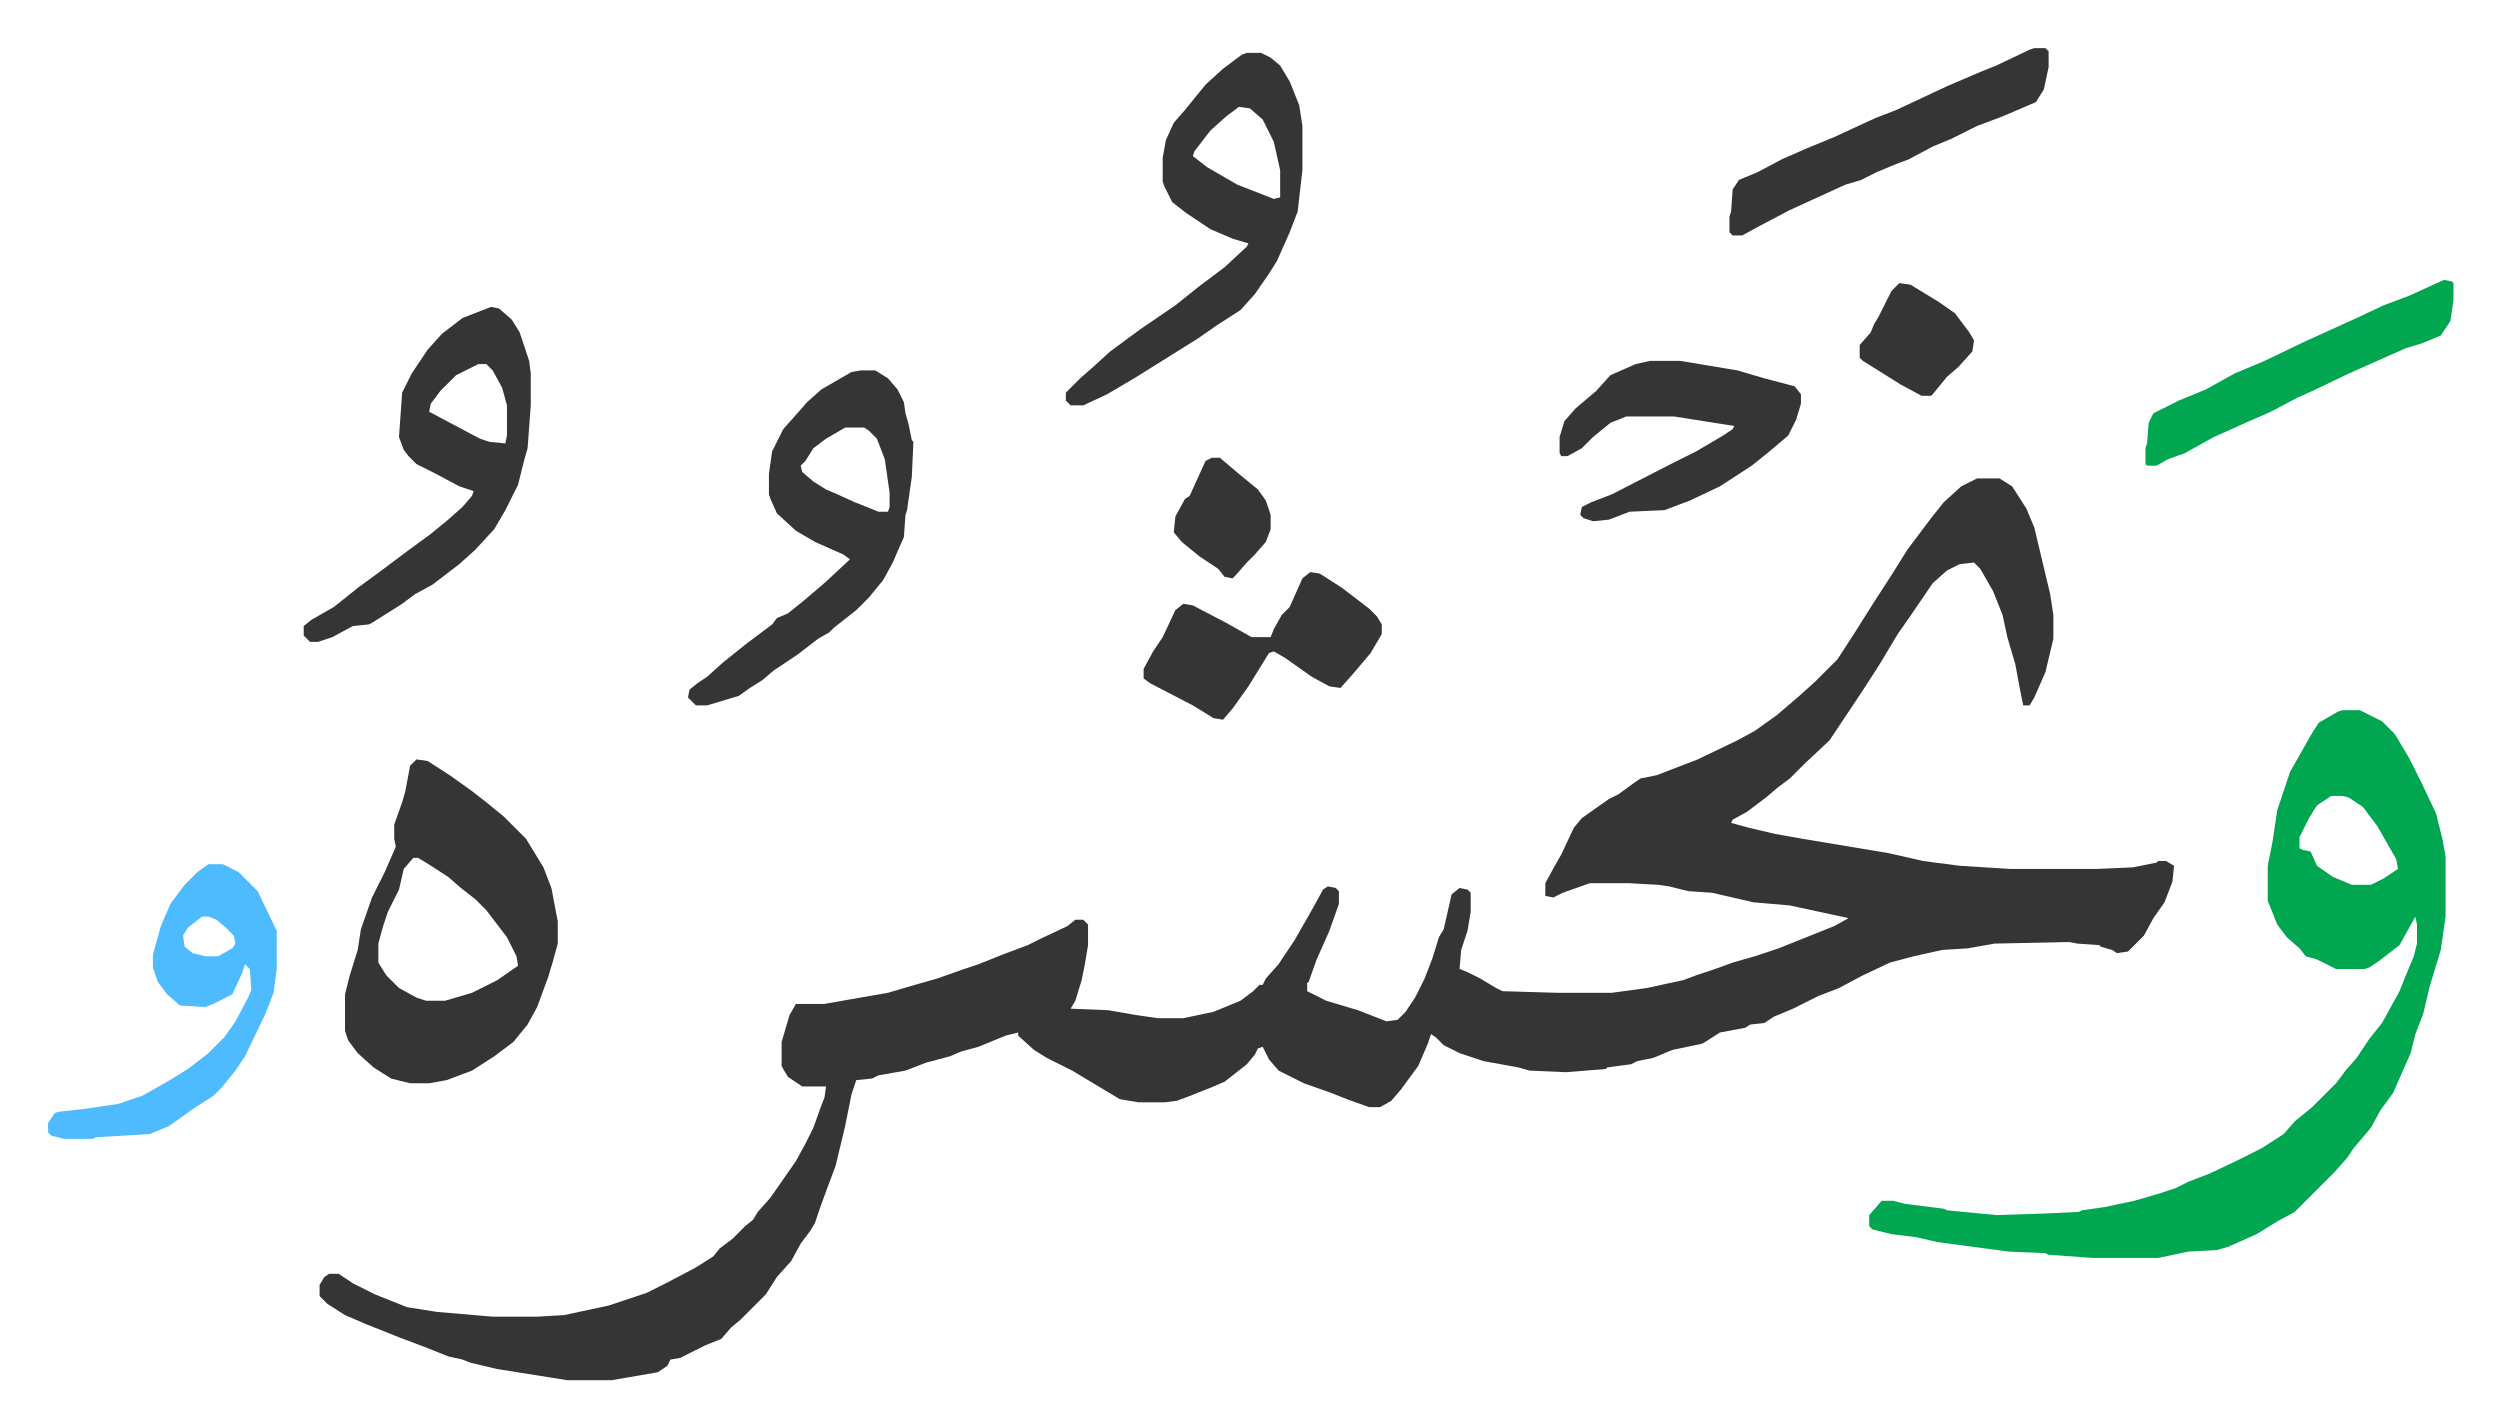
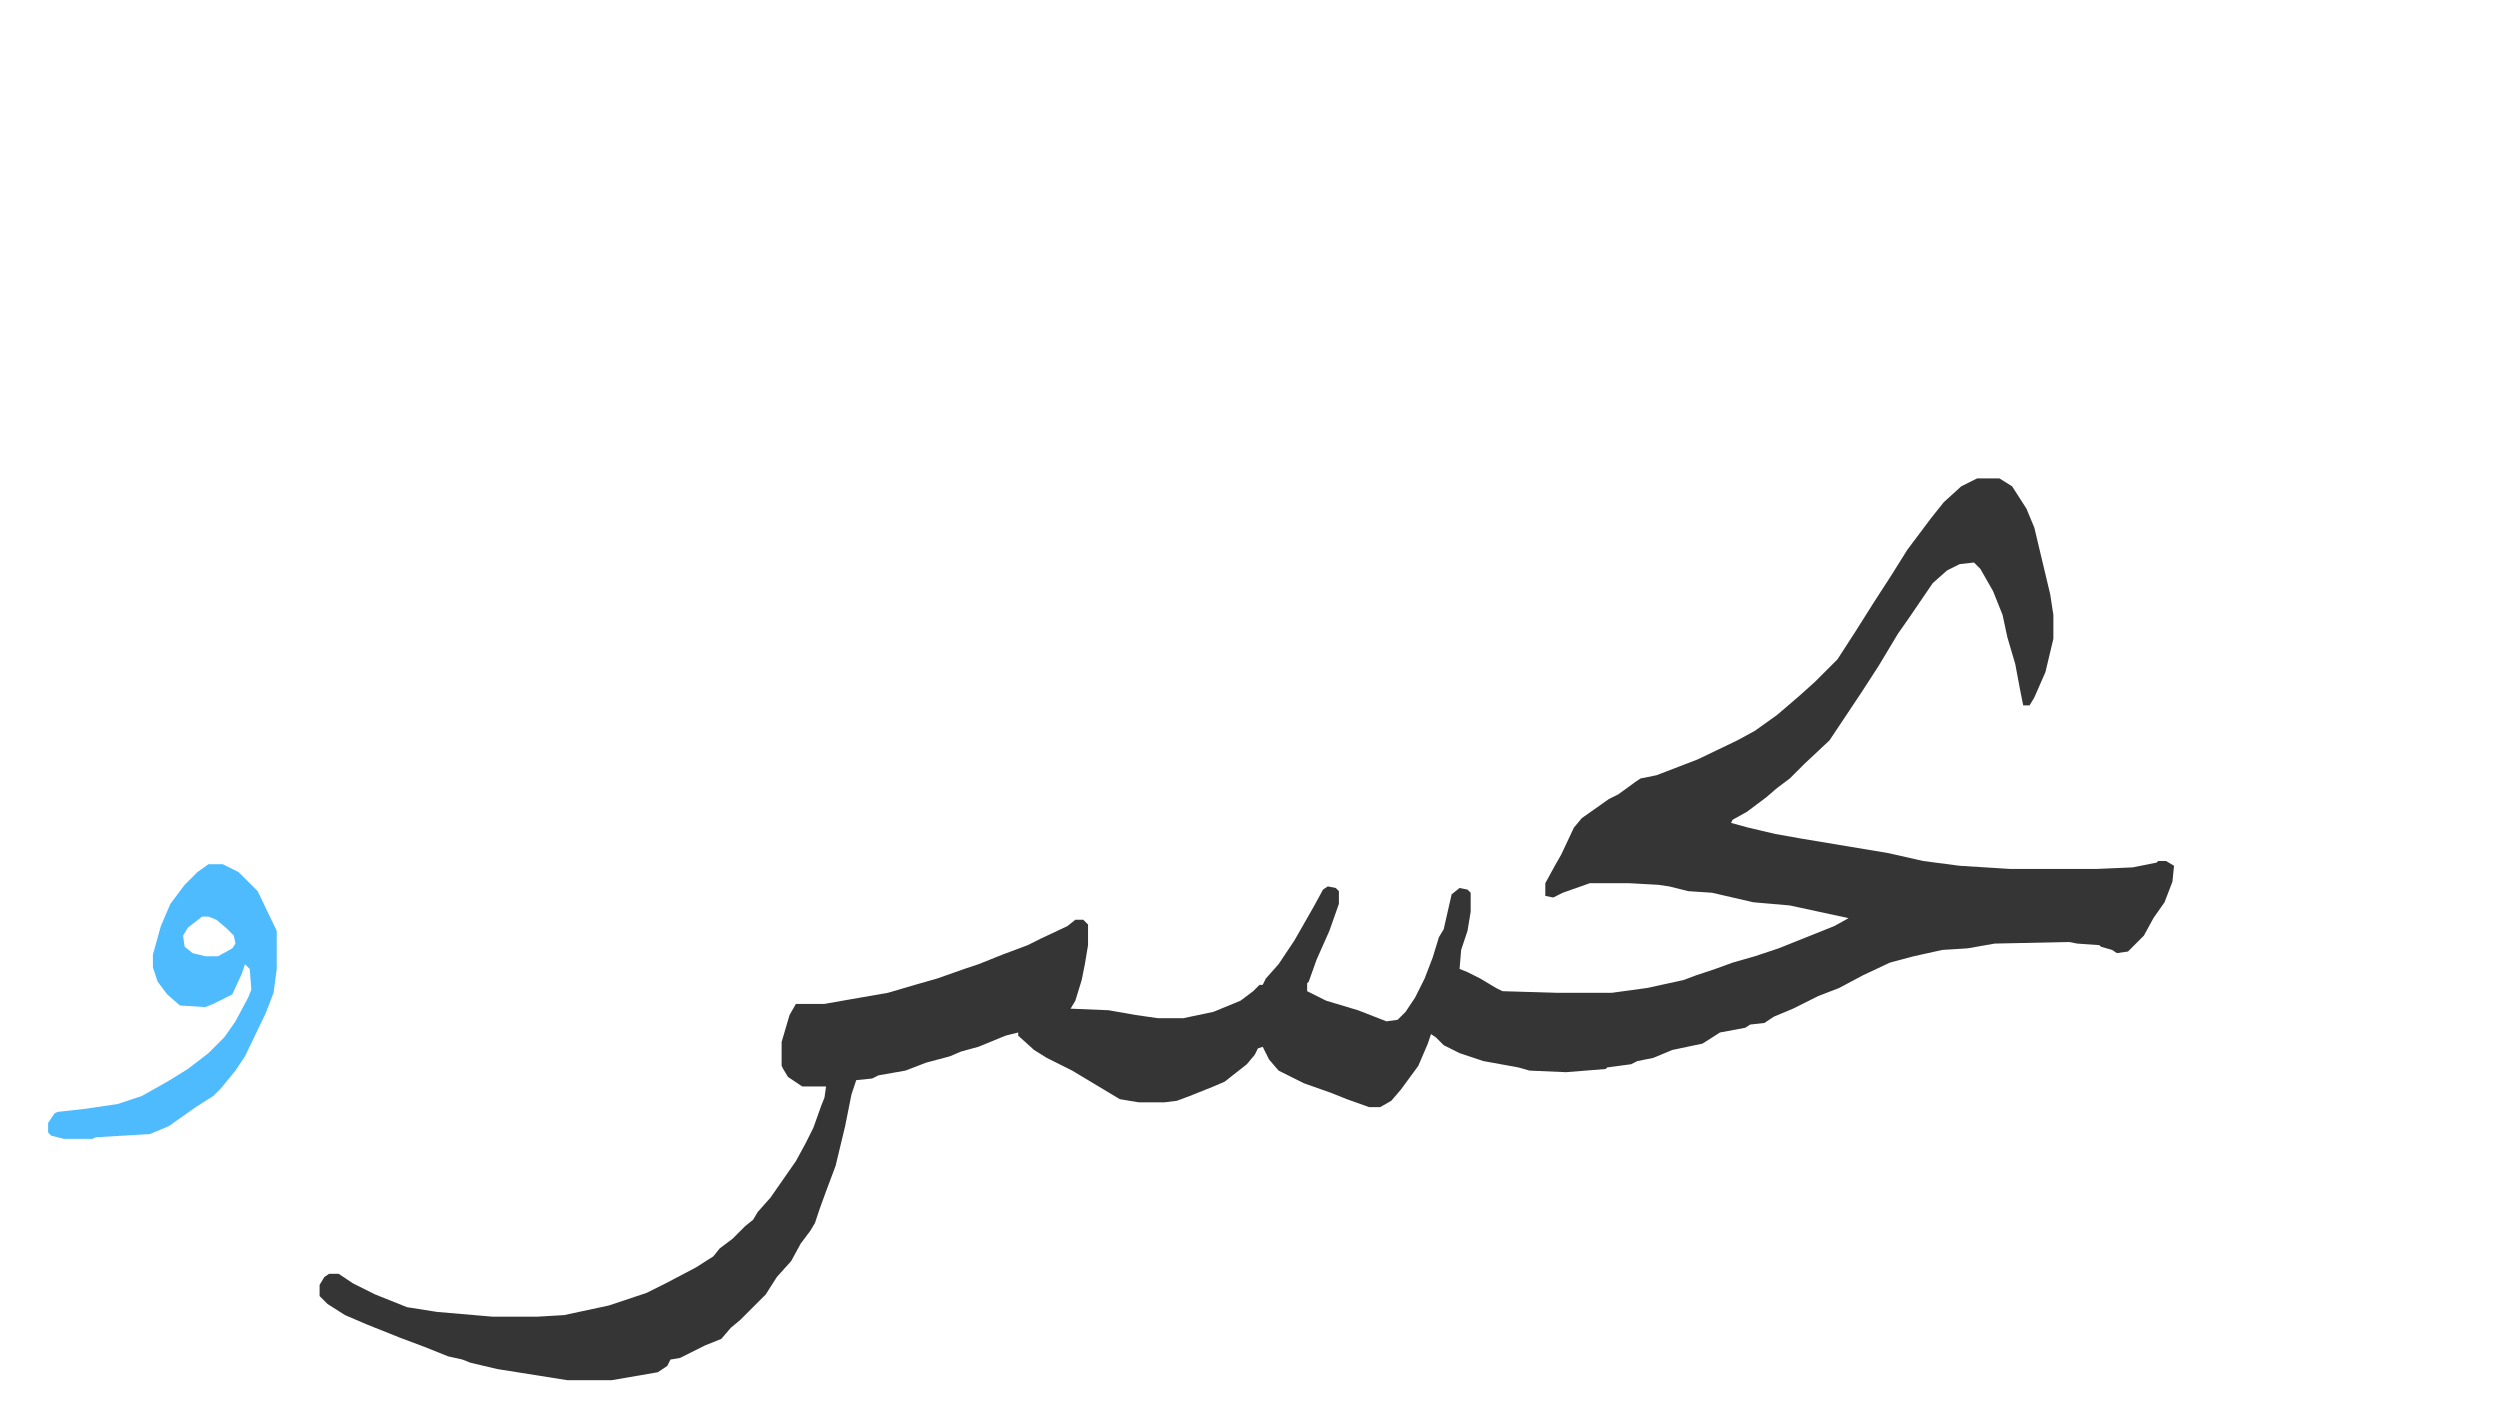
<svg xmlns="http://www.w3.org/2000/svg" viewBox="-30.3 294.7 1574.6 898.6">
  <path fill="#353535" id="rule_normal" d="M1215 596h14l8 5 9 14 5 12 5 21 5 21 2 13v15l-5 21-7 16-3 5h-4l-2-10-3-16-5-17-3-14-6-15-8-14-4-4-9 1-8 4-9 8-15 22-7 10-12 20-11 17-20 30-16 15-9 9-8 6-7 6-12 9-9 5-1 2 11 3 17 4 17 3 54 9 22 5 23 3 32 2h54l23-1 15-3 1-1h5l5 3-1 10-5 13-7 10-6 11-10 10-7 1-3-2-7-2-1-1-14-1-5-1-47 1-17 3-16 1-18 4-15 4-17 8-15 8-13 5-16 8-12 5-6 4-9 1-3 2-16 3-11 7-19 4-12 5-10 2-4 2-15 2-1 1-25 2-23-1-7-2-22-4-15-5-10-5-5-5-3-2-2 6-6 14-11 15-6 7-7 4h-7l-14-5-10-4-17-6-16-8-6-7-4-8-3 1-2 4-5 6-14 11-7 3-15 6-8 3-8 1h-16l-12-2-20-12-10-6-16-8-8-5-10-9v-2l-8 2-17 7-11 3-7 3-15 4-13 5-17 3-4 2-10 1-3 9-4 20-6 25-6 16-4 11-3 9-3 5-6 8-6 11-9 10-7 11-12 12-4 4-6 5-6 7-10 4-16 8-6 1-2 4-6 4-29 5h-28l-44-7-17-4-5-2-9-2-15-6-16-6-20-8-14-6-11-7-5-5v-7l3-5 3-2h6l9 6 14 7 20 8 19 3 35 3h28l17-1 14-3 14-3 24-8 12-6 19-10 11-7 4-5 8-6 8-8 5-4 3-5 8-9 16-23 6-11 5-10 5-14 2-5 1-7h-15l-9-6-3-5-1-2v-15l5-17 4-7h18l17-3 23-4 17-5 14-4 17-6 9-3 15-6 16-6 8-4 17-8 5-4h5l3 3v13l-2 12-2 10-4 13-3 5 24 1 17 3 14 2h16l19-4 17-7 8-6 4-4h2l2-4 8-9 10-15 12-21 6-11 3-2 5 1 2 2v8l-6 17-8 18-5 14-1 1v5l12 6 20 6 18 7 7-1 5-5 6-9 6-12 5-13 4-13 3-5 5-22 5-4 5 1 2 2v12l-2 12-4 12-1 12 5 2 8 4 10 6 4 2 34 1h35l22-3 23-5 8-3 12-4 11-4 14-4 15-5 20-8 15-6 9-5-37-8-23-2-26-6-15-1-12-3-7-1-18-1h-25l-17 6-6 3-5-1v-8l6-11 4-7 8-17 5-6 17-12 6-3 11-8 3-2 10-2 26-10 25-12 11-6 14-10 14-12 10-9 14-14 11-17 12-19 11-17 10-16 6-8 9-12 8-10 11-10z" />
-   <path fill="#00a650" id="rule_idgham_with_ghunnah" d="M1445 742h11l14 7 8 8 9 15 8 16 9 19 4 16 2 11v38l-3 21-7 23-4 17-5 13-3 12-11 25-8 11-6 11-11 13-4 6-8 9-5 5-16 16-4 4-11 6-13 8-18 8-7 2-18 1-19 4h-41l-28-2-2-1-23-1-45-6-13-3-16-2-12-3-2-2v-7l7-8 1-1h7l8 2 24 3 2 1 31 3 31-1 21-1 2-1 14-2 19-4 17-5 9-3 8-4 13-5 17-8 16-8 14-9 7-8 11-9 10-10 5-5 6-8 7-8 8-12 8-10 11-20 4-10 5-12 2-8v-12l-1-5-10 18-13 10-6 4-3 1h-18l-12-6-7-2-4-5-8-7-6-8-6-15v-22l3-15 3-20 8-24 13-23 5-8 12-7zm-7 54-9 6-5 8-6 12v7l2 1 5 1 4 9 10 7 12 5h12l8-4 9-6-1-6-12-21-9-12-9-6-4-1z" />
-   <path fill="#353535" id="rule_normal" d="m232 773 7 1 14 9 14 10 9 7 11 9 14 14 11 18 5 13 4 21v14l-3 11-3 10-7 19-6 11-9 11-12 9-14 9-16 6-11 2h-12l-12-3-11-7-10-9-6-8-2-6v-23l3-12 5-16 2-13 7-20 8-16 7-16-1-5v-9l5-14 2-7 3-16zm-2 62-6 7-3 13-7 14-3 9-3 11v12l5 8 8 8 11 6 6 2h12l17-5 16-8 10-7 3-2-1-6-6-12-13-17-7-7-9-7-8-7-14-9-5-3zm525-507h9l6 3 6 5 6 10 6 15 2 13v28l-3 26-5 13-8 18-5 8-9 13-9 10-14 9-13 9-16 10-24 15-17 10-15 7h-8l-3-3v-5l9-9 8-7 11-10 19-14 22-15 15-12 16-12 14-13 1-2-10-3-14-6-15-10-9-7-5-10-1-3v-15l2-11 5-11 7-8 13-16 11-10 12-9zm-5 34-8 6-10 9-10 13-1 3 9 7 19 11 23 9 4-1v-17l-4-18-7-14-8-7zM512 528h9l8 5 6 7 4 8 1 7 2 7 2 10 1 1-1 22-3 21-1 3-1 14-4 9-3 7-6 11-9 11-8 8-14 11-3 3-7 4-13 10-15 10-7 6-8 5-7 5-20 6h-7l-5-5 1-5 5-4 6-4 10-9 15-12 16-12 3-4 7-3 10-8 14-12 15-14-4-3-18-8-12-7-12-11-4-9-1-3v-13l2-14 7-14 8-9 7-8 9-8 19-11zm-10 36-12 7-8 6-5 8-3 3 1 4 7 6 8 5 7 3 11 5 15 6h6l1-3v-9l-3-21-5-13-5-5-3-2zm-223-76 5 1 8 7 5 8 6 18 1 8v20l-2 27-2 7-4 16-8 16-7 12-12 13-10 9-17 13-11 6-8 6-19 12-2 1-10 1-13 7-9 3h-5l-4-4v-6l5-4 14-8 15-12 15-11 16-12 15-11 11-9 9-8 6-7 1-3-9-3-15-8-12-6-5-5-3-4-3-8 2-28 6-12 10-15 9-10 13-10zm-8 36-14 7-10 10-6 8-1 5 15 8 17 9 6 2 10 1 1-5v-19l-3-11-6-11-4-4z" />
  <path fill="#4ebbff" id="rule_madd_normal_2_vowels" d="M101 839h9l10 5 12 12 12 25v24l-2 15-5 13-13 27-6 9-9 11-5 5-11 7-17 12-12 5-34 2-2 1H10l-8-2-2-2v-6l4-6 2-1 18-2 20-3 15-5 16-9 13-8 13-10 10-10 7-10 8-15 2-5-1-13-3-3-2 6-6 13-12 6-5 2-16-1-8-7-6-8-3-9v-8l5-18 6-14 9-12 8-8zm-4 33-9 7-3 5 1 7 5 4 8 2h8l9-5 2-3-1-5-5-5-6-5-5-2z" />
-   <path fill="#353535" id="rule_normal" d="M1009 522h19l36 6 17 5 19 5 4 5v6l-3 10-5 10-13 11-10 8-20 13-19 9-16 6-22 1-13 5-10 1-6-2-2-2 1-5 6-3 13-5 37-19 16-8 17-10 6-4 1-2-38-6h-30l-10 4-11 9-7 7-9 5h-4l-1-2v-10l3-10 7-8 13-11 9-10 16-7zM795 655l6 1 14 9 17 13 5 5 3 5v6l-7 12-11 13-8 9-7-1-11-6-17-12-7-4-3 1-13 21-10 14-6 7-6-1-13-8-27-14-4-3v-6l6-11 6-9 8-17 5-4 6 1 21 11 16 9h12l2-5 5-9 5-5 8-18zm456-330h7l2 2v10l-3 14-5 8-21 9-16 6-16 8-12 5-15 8-8 3-12 5-10 5-10 3-35 16-19 10-11 6h-6l-2-2v-10l1-3 1-14 4-6 12-5 15-8 16-7 17-7 26-12 13-5 32-15 21-9 10-4 21-10z" />
-   <path fill="#00a650" id="rule_idgham_with_ghunnah" d="m1509 471 5 1 1 1v11l-2 13-6 9-12 5-10 3-36 16-23 11-9 4-17 9-16 7-20 9-18 10-11 4-7 4h-6l-1-1v-10l1-3 1-13 3-6 16-8 17-7 18-10 19-8 25-12 33-15 17-8 16-6z" />
-   <path fill="#353535" id="rule_normal" d="m1166 473 7 1 18 11 10 7 9 12 3 5-1 7-9 10-7 6-9 11-1 1h-6l-13-7-24-15-2-2v-8l7-8 2-5 3-5 8-16zM733 583h5l13 11 11 9 5 7 3 9v9l-3 8-7 8-5 5-7 8-2 2-5-1-4-5-12-8-11-9-5-6 1-10 6-11 3-2 10-22z" />
</svg>